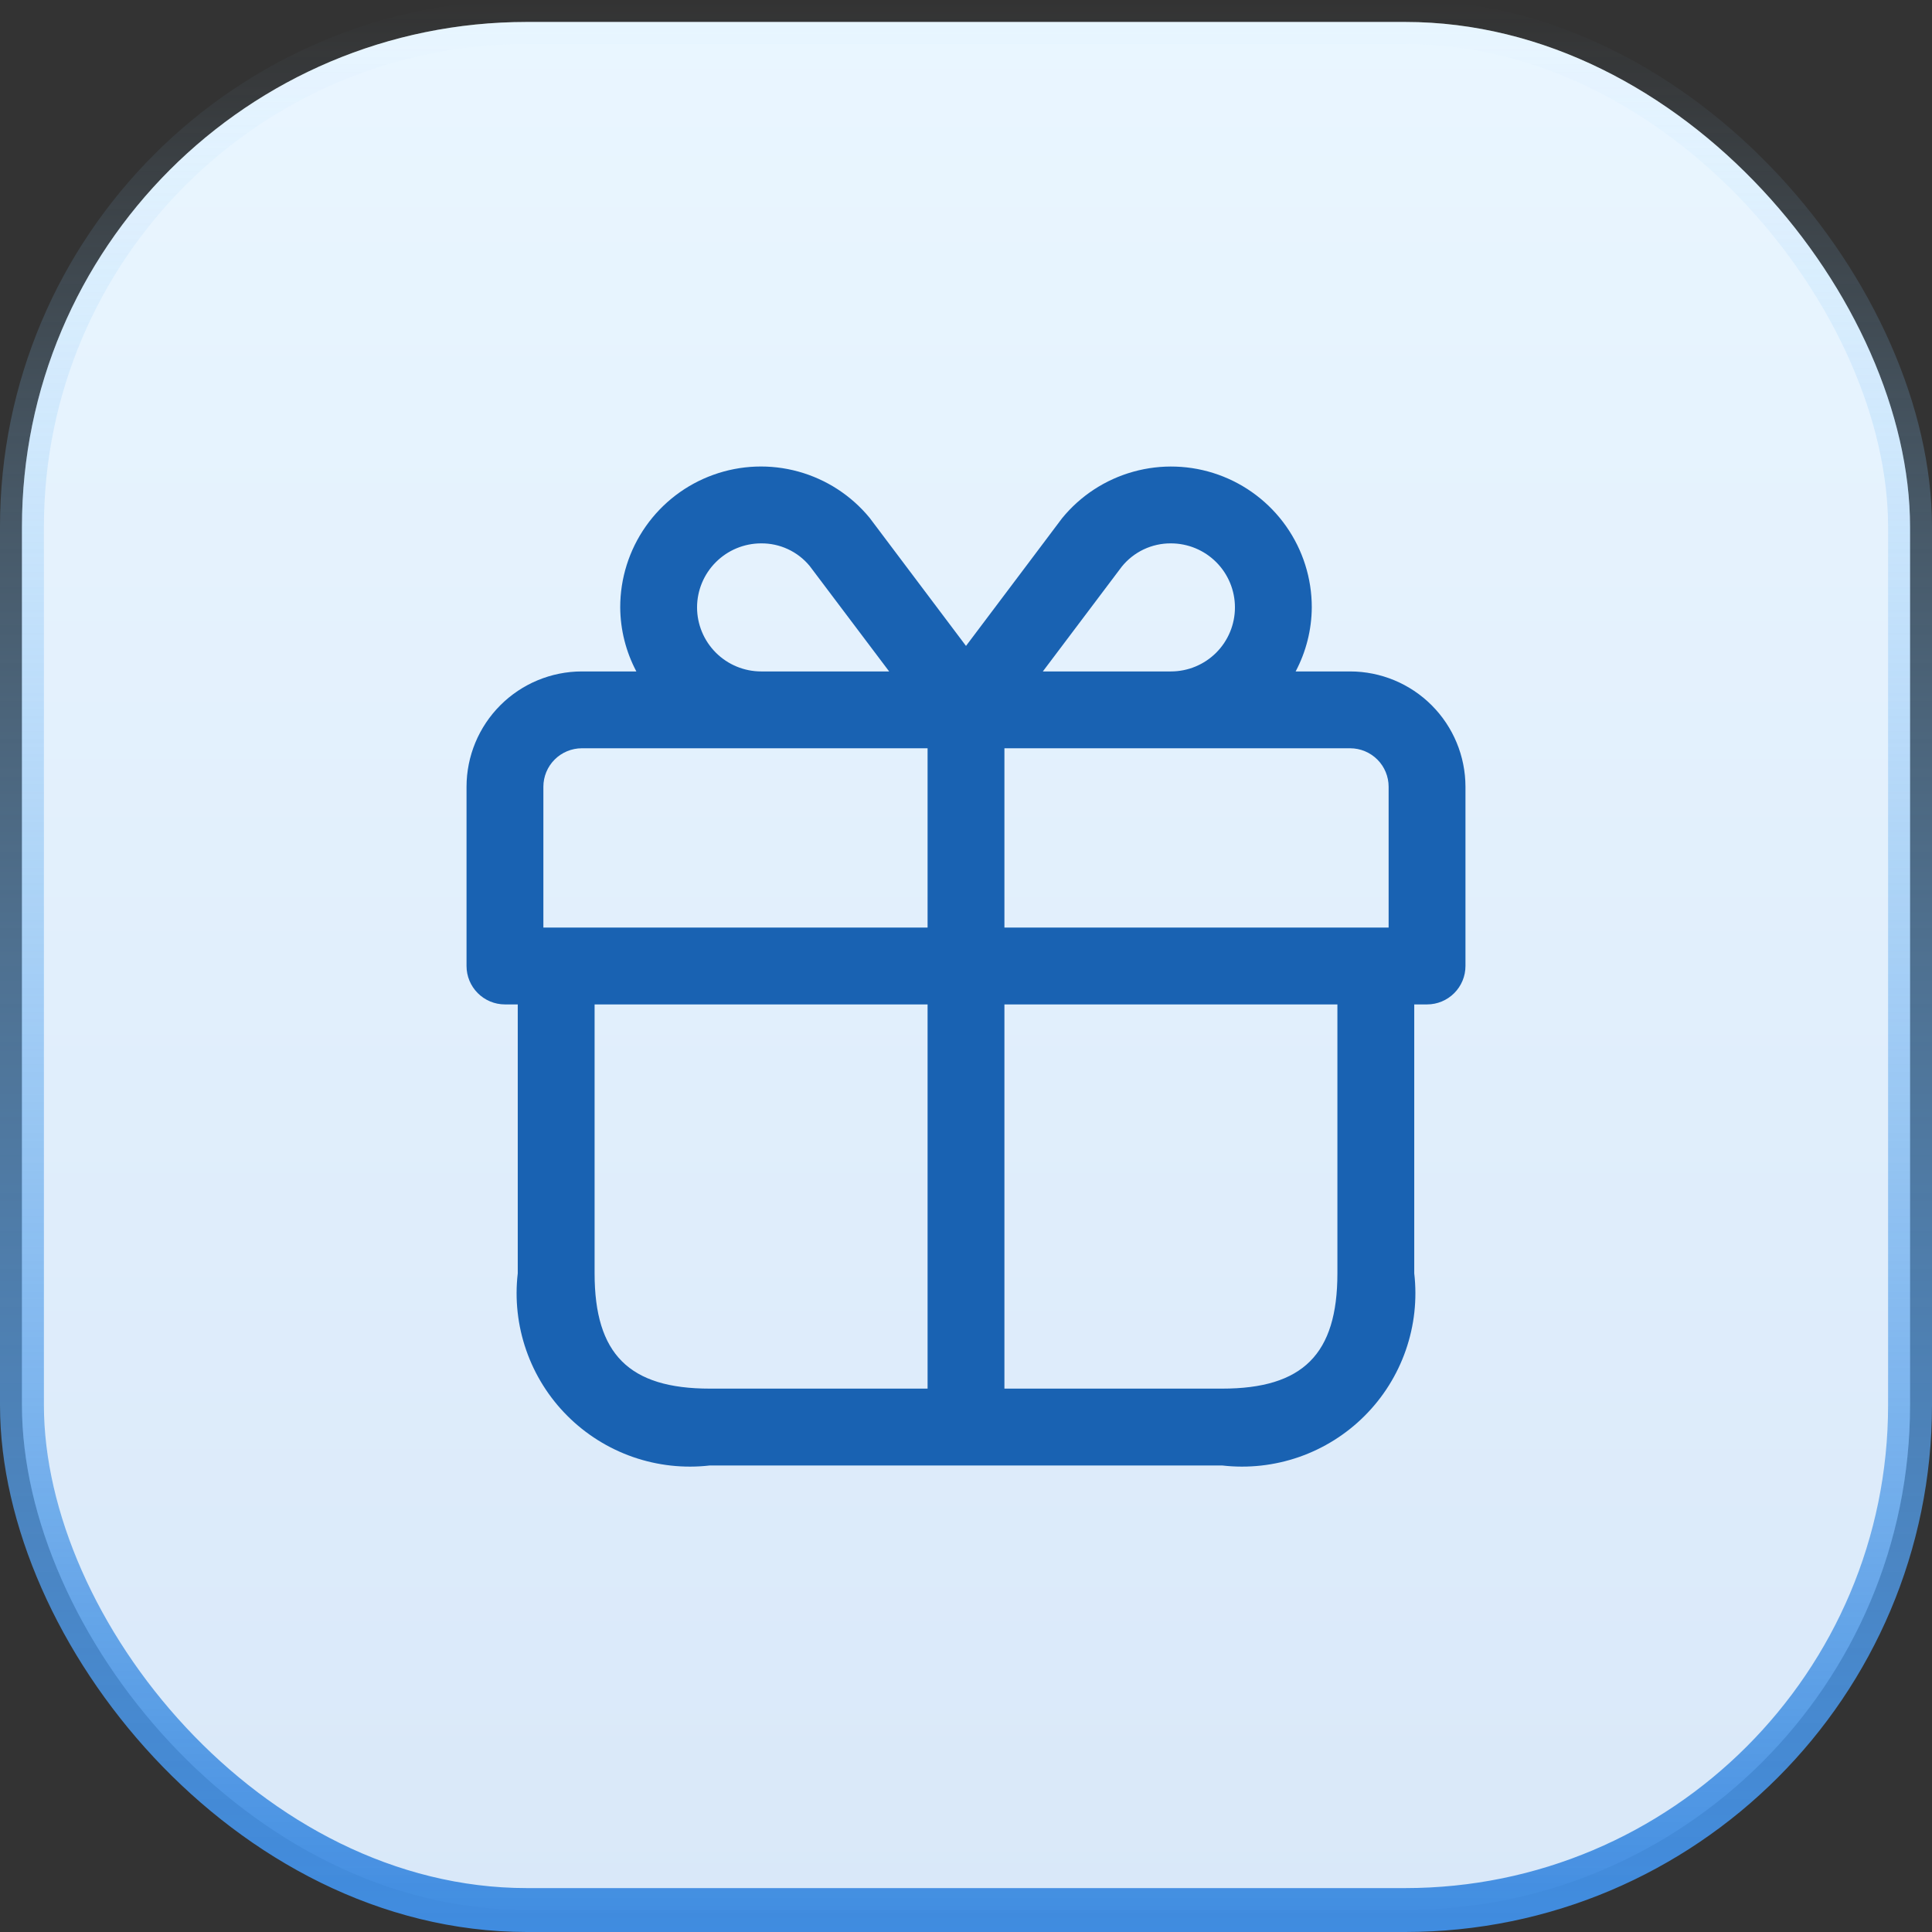
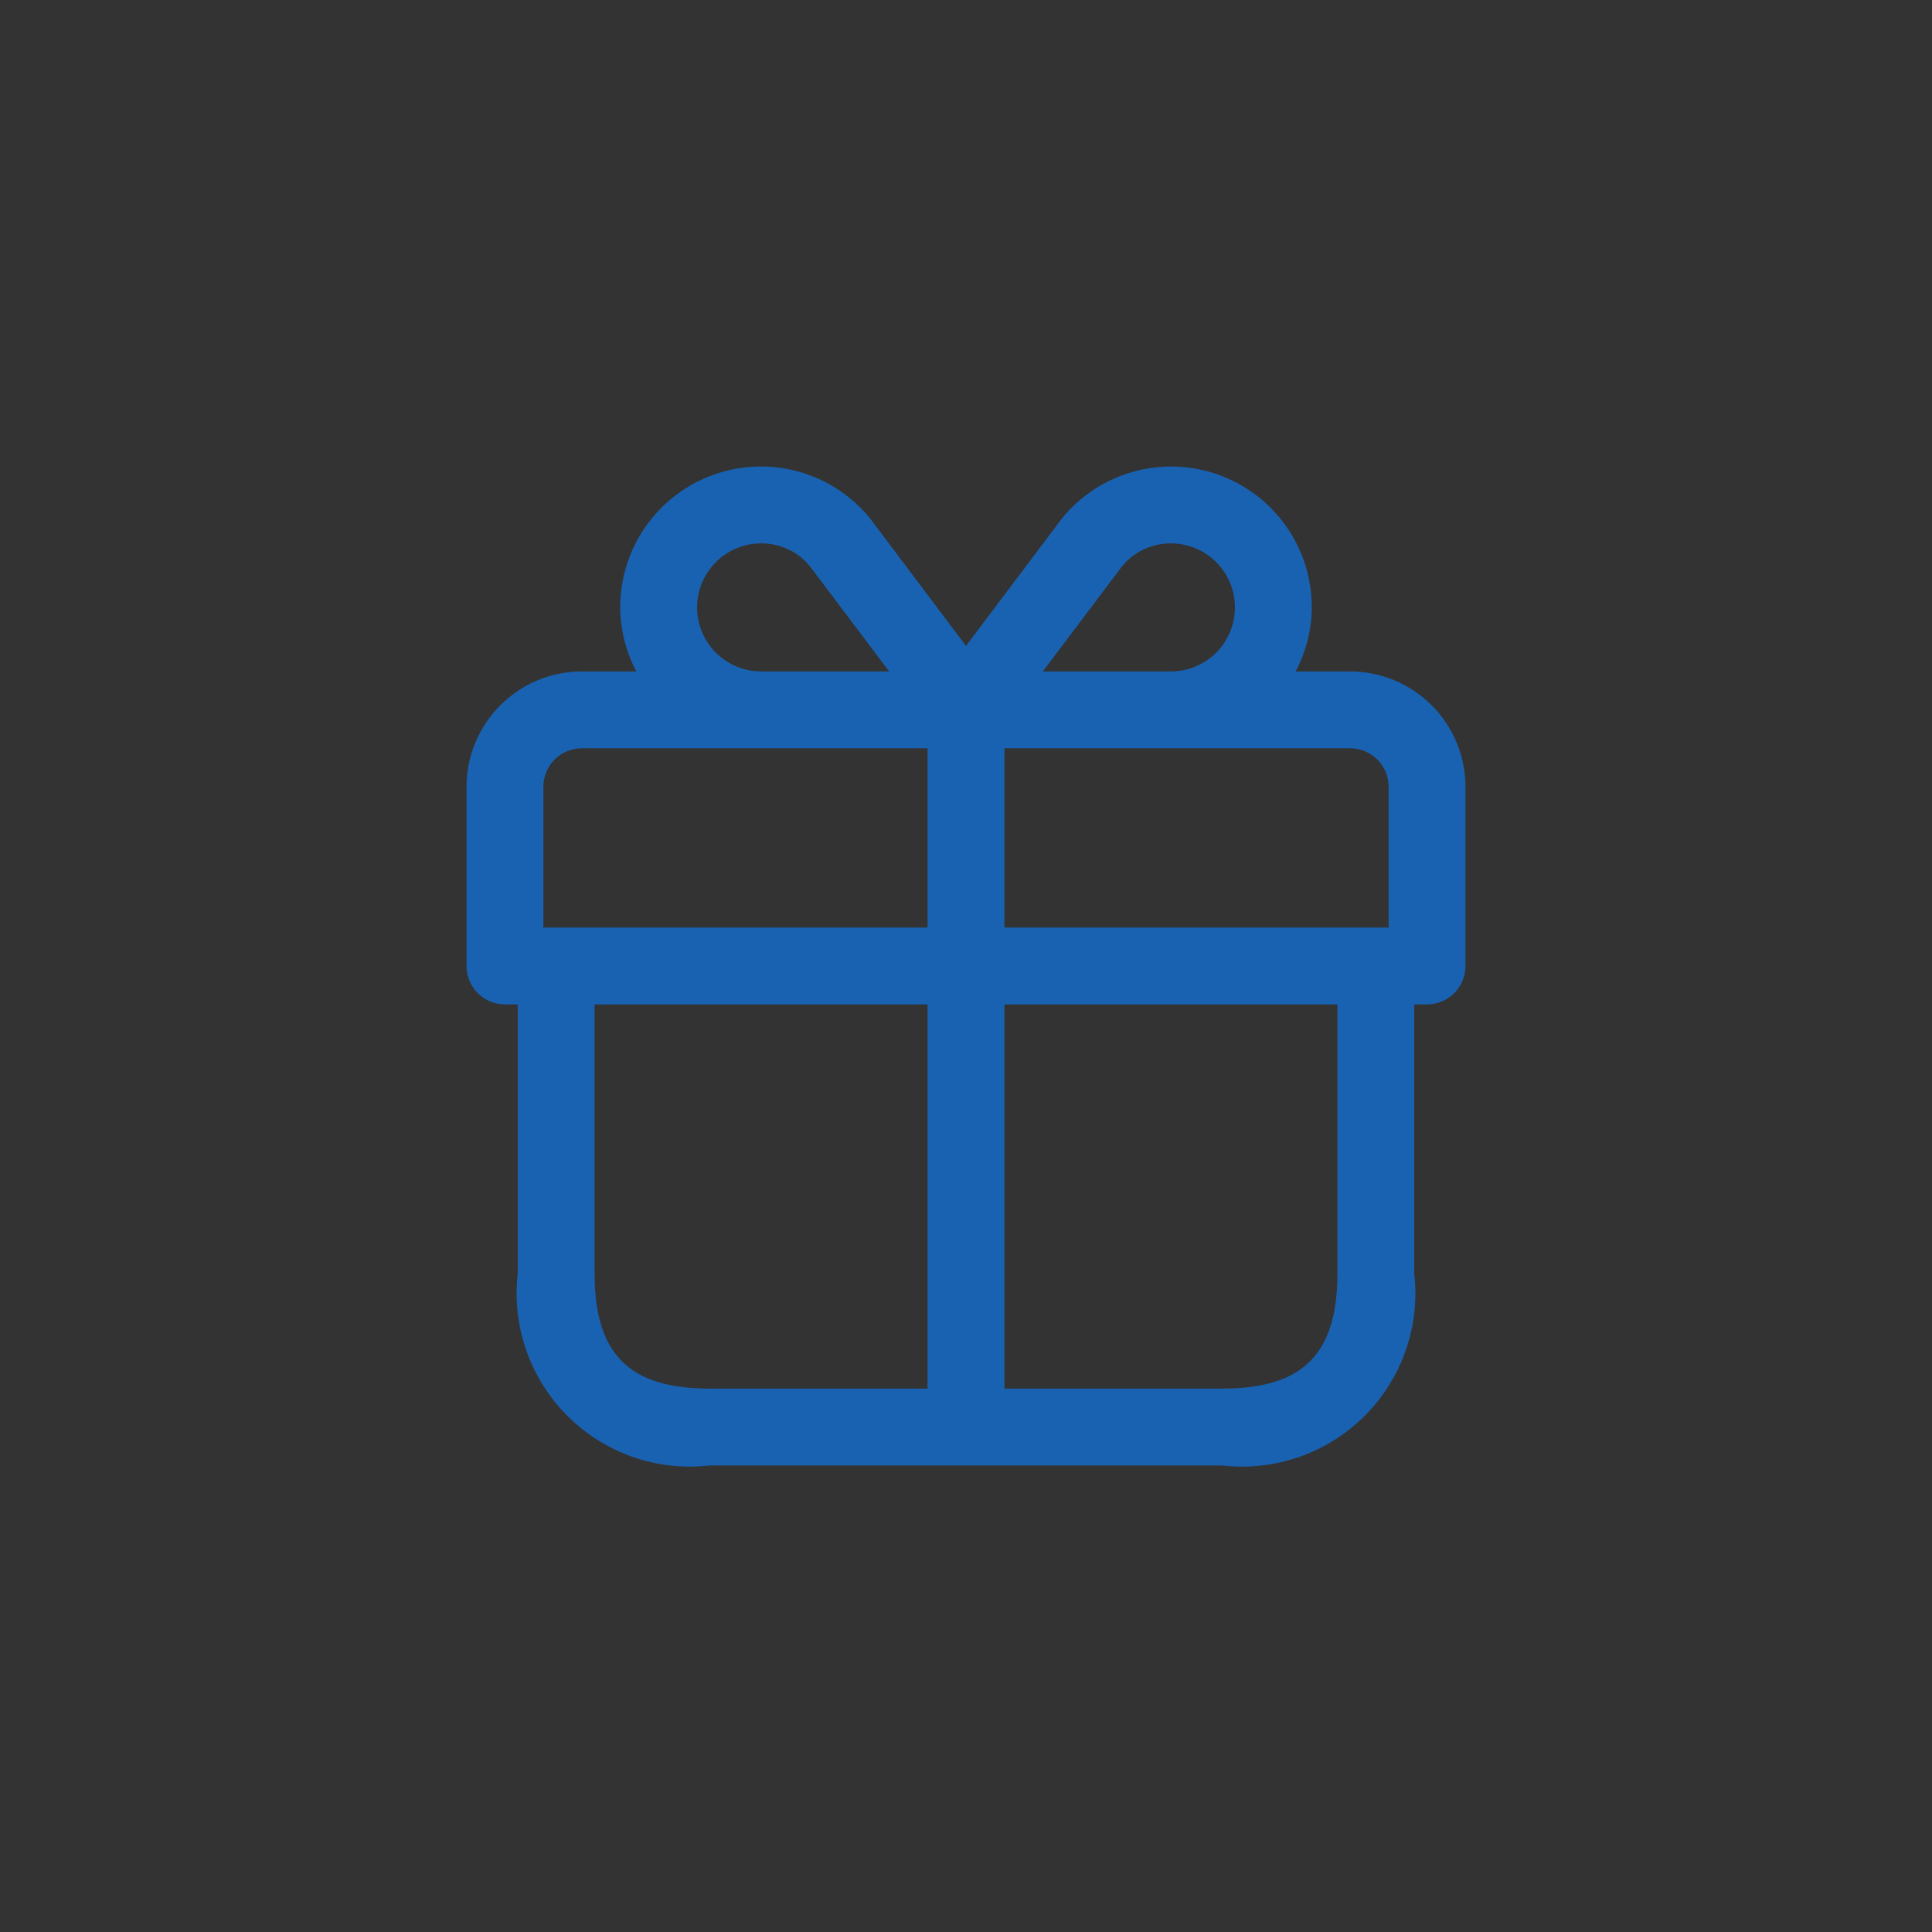
<svg xmlns="http://www.w3.org/2000/svg" width="88" height="88" viewBox="0 0 88 88" fill="none">
  <rect x="0" y="0" width="88" height="88" fill="#333333" stroke="none" />
-   <rect x="1" y="1" width="86" height="86" rx="23" fill="white" />
-   <rect x="1" y="1" width="86" height="86" rx="23" fill="url(#paint0_linear_28589_92)" fill-opacity="0.2" />
-   <rect x="1" y="1" width="86" height="86" rx="23" stroke="url(#paint1_linear_28589_92)" stroke-width="2" />
  <path d="M61.5 30.583H59.015C59.491 29.684 59.743 28.684 59.75 27.667C59.752 26.343 59.343 25.051 58.581 23.969C57.819 22.887 56.74 22.067 55.493 21.622C54.247 21.178 52.893 21.13 51.618 21.486C50.343 21.841 49.209 22.583 48.373 23.609C48.31 23.7 45.687 27.177 44 29.421L39.611 23.588C38.772 22.567 37.637 21.831 36.363 21.479C35.089 21.128 33.738 21.179 32.494 21.626C31.25 22.072 30.175 22.892 29.415 23.974C28.655 25.055 28.248 26.345 28.25 27.667C28.257 28.684 28.509 29.684 28.985 30.583H26.5C25.108 30.585 23.774 31.139 22.79 32.123C21.806 33.107 21.252 34.441 21.25 35.833V44C21.25 44.464 21.434 44.909 21.763 45.237C22.091 45.566 22.536 45.75 23 45.75H23.583V58C23.446 59.182 23.578 60.38 23.97 61.504C24.361 62.628 25.001 63.649 25.843 64.49C26.684 65.332 27.705 65.972 28.829 66.364C29.953 66.755 31.151 66.887 32.333 66.75H55.667C56.849 66.887 58.047 66.755 59.171 66.364C60.295 65.972 61.316 65.332 62.157 64.49C62.999 63.649 63.639 62.628 64.03 61.504C64.422 60.38 64.554 59.182 64.417 58V45.75H65C65.464 45.75 65.909 45.566 66.237 45.237C66.566 44.909 66.75 44.464 66.75 44V35.833C66.748 34.441 66.194 33.107 65.21 32.123C64.226 31.139 62.892 30.585 61.5 30.583ZM63.25 35.833V42.25H45.75V34.083H61.5C61.964 34.084 62.409 34.269 62.737 34.597C63.065 34.925 63.249 35.369 63.25 35.833ZM51.091 25.816C51.36 25.481 51.702 25.211 52.09 25.026C52.478 24.842 52.903 24.747 53.333 24.75C54.107 24.75 54.849 25.057 55.396 25.604C55.943 26.151 56.25 26.893 56.25 27.667C56.25 28.44 55.943 29.182 55.396 29.729C54.849 30.276 54.107 30.583 53.333 30.583H47.5L51.091 25.816ZM31.75 27.667C31.751 26.893 32.059 26.152 32.606 25.606C33.152 25.059 33.894 24.751 34.667 24.75C35.089 24.746 35.507 24.836 35.889 25.014C36.272 25.192 36.61 25.453 36.879 25.779C37 25.945 38.916 28.483 40.5 30.583H34.667C33.894 30.582 33.152 30.274 32.606 29.728C32.059 29.181 31.751 28.44 31.75 27.667ZM24.75 35.833C24.751 35.369 24.935 34.925 25.263 34.597C25.591 34.269 26.036 34.084 26.5 34.083H42.25V42.25H24.75V35.833ZM27.083 58V45.75H42.25V63.25H32.333C28.654 63.25 27.083 61.68 27.083 58ZM60.917 58C60.917 61.68 59.346 63.25 55.667 63.25H45.75V45.75H60.917V58Z" fill="#1962B2" />
  <defs>
    <linearGradient id="paint0_linear_28589_92" x1="44" y1="0" x2="44" y2="88" gradientUnits="userSpaceOnUse">
      <stop stop-color="#94D2FF" />
      <stop offset="1" stop-color="#408CE0" />
    </linearGradient>
    <linearGradient id="paint1_linear_28589_92" x1="44" y1="0" x2="44" y2="88" gradientUnits="userSpaceOnUse">
      <stop stop-color="#94D2FF" stop-opacity="0" />
      <stop offset="1" stop-color="#408CE0" />
    </linearGradient>
  </defs>
</svg>